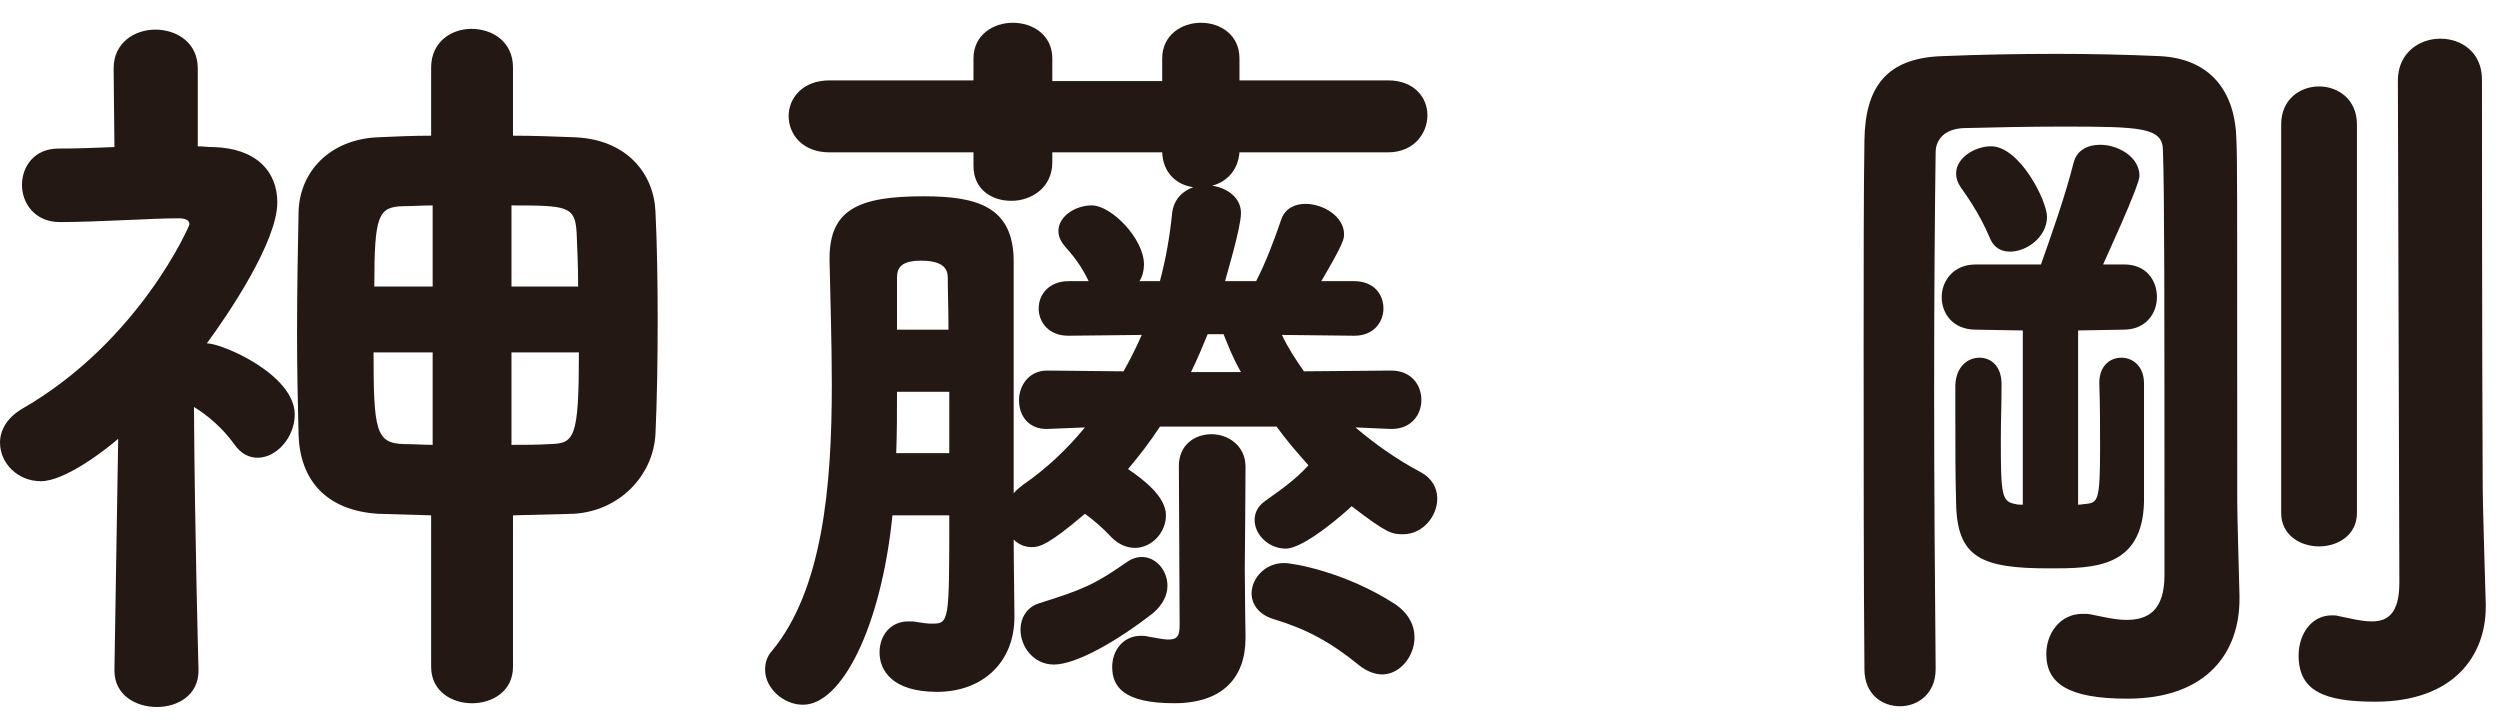
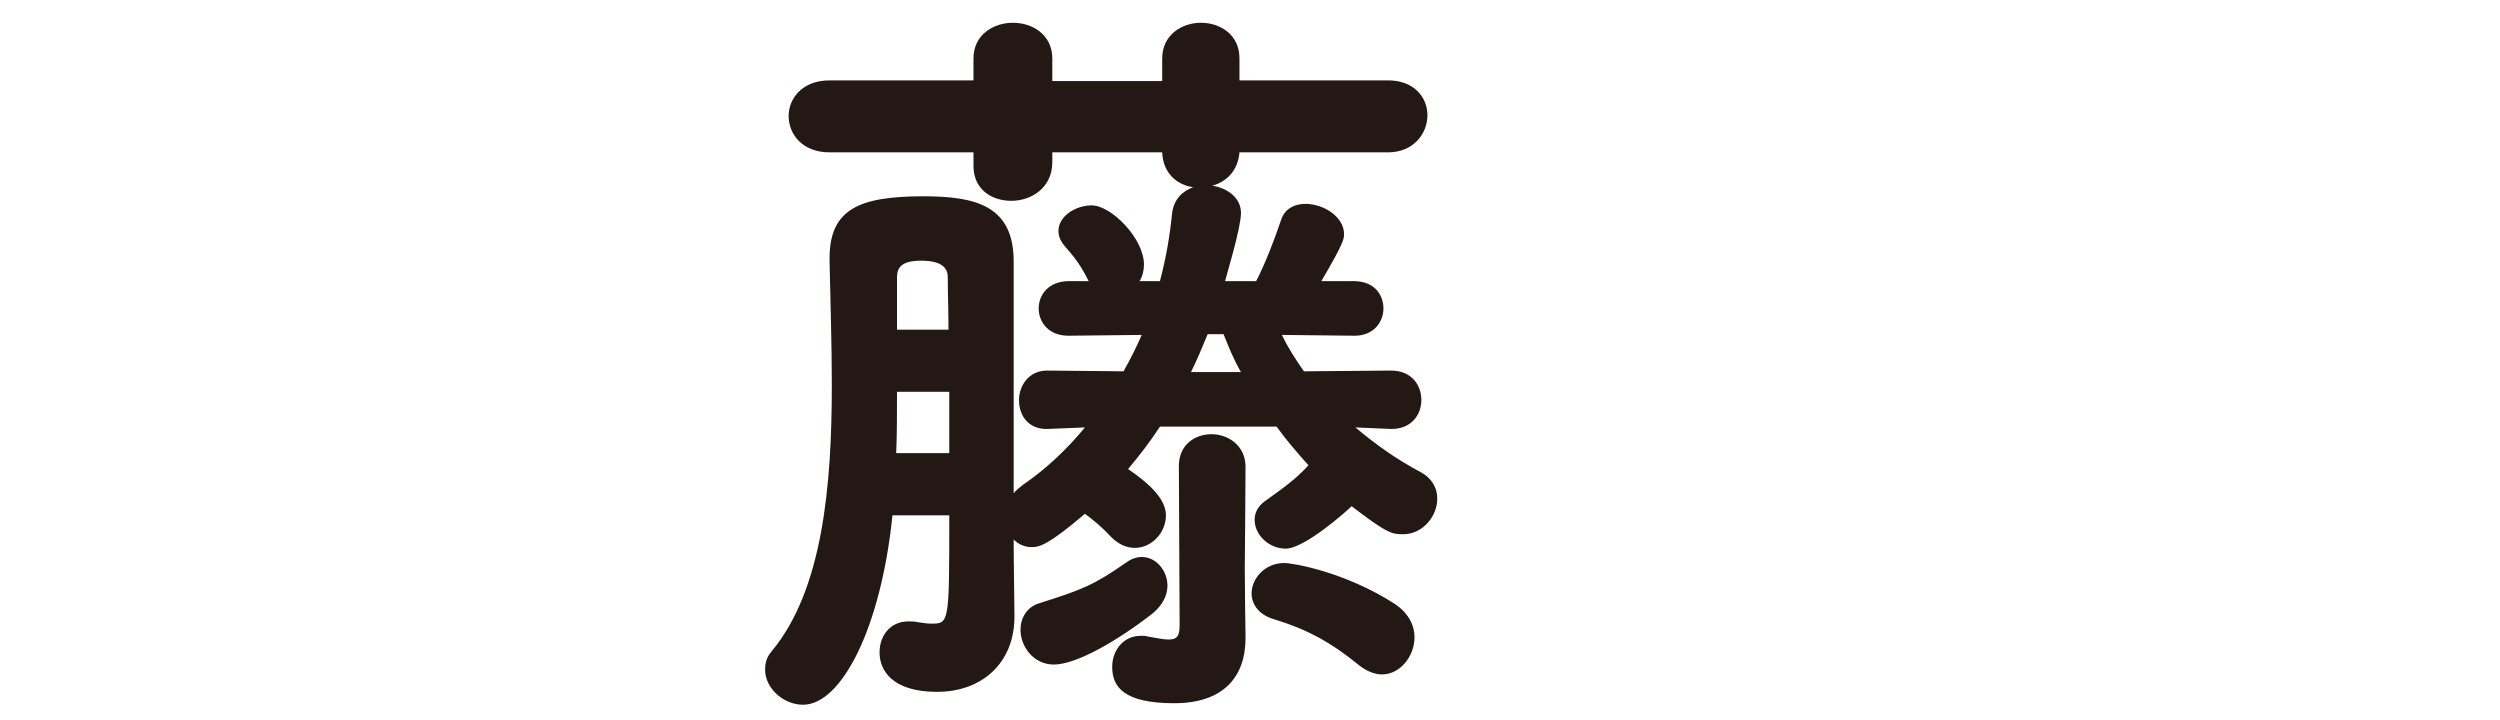
<svg xmlns="http://www.w3.org/2000/svg" width="66px" height="19px" viewBox="0 0 66 19" version="1.1">
  <title>nav_8_2</title>
  <desc>Created with Sketch.</desc>
  <defs />
  <g id="Page-1" stroke="none" stroke-width="1" fill="none" fill-rule="evenodd">
    <g id="Desktop" transform="translate(-1256, -576)" fill="#231814">
      <g id="nav_8_2" transform="translate(1256, 576)">
-         <path d="M13.503,9.304 L13.503,11.744 C13.843,11.744 14.183,11.744 14.523,11.724 C15.163,11.704 15.283,11.584 15.283,9.304 L13.503,9.304 Z M15.263,7.564 C15.263,7.083 15.243,6.603 15.223,6.143 C15.183,5.443 14.983,5.423 13.503,5.423 L13.503,7.564 L15.263,7.564 Z M11.422,5.423 C11.143,5.423 10.902,5.443 10.642,5.443 C9.982,5.463 9.882,5.683 9.882,7.564 L11.422,7.564 L11.422,5.423 Z M11.422,9.304 L9.862,9.304 C9.862,11.365 9.922,11.704 10.662,11.724 C10.922,11.724 11.162,11.744 11.422,11.744 L11.422,9.304 Z M11.382,13.605 L10.002,13.565 C8.602,13.485 7.922,12.664 7.882,11.484 C7.861,10.644 7.842,9.743 7.842,8.824 C7.842,7.723 7.861,6.603 7.882,5.603 C7.901,4.563 8.682,3.662 10.022,3.622 C10.442,3.603 10.902,3.582 11.382,3.582 L11.382,1.783 C11.382,1.102 11.922,0.762 12.442,0.762 C13.003,0.762 13.543,1.102 13.543,1.783 L13.543,3.582 C14.083,3.582 14.623,3.603 15.123,3.622 C16.564,3.662 17.264,4.603 17.304,5.583 C17.344,6.363 17.363,7.423 17.363,8.484 C17.363,9.543 17.344,10.604 17.304,11.464 C17.243,12.565 16.343,13.504 15.123,13.565 L13.543,13.605 L13.543,17.606 C13.543,18.245 13.003,18.566 12.463,18.566 C11.922,18.566 11.382,18.245 11.382,17.606 L11.382,13.605 Z M5.241,17.705 C5.241,18.346 4.701,18.665 4.141,18.665 C3.58,18.665 3.021,18.346 3.021,17.705 L3.021,17.686 L3.12,11.584 C2.801,11.865 1.72,12.704 1.08,12.704 C0.46,12.704 -0,12.224 -0,11.684 C-0,11.365 0.18,11.024 0.6,10.783 C3.681,9.003 5.001,5.963 5.001,5.923 C5.001,5.803 4.881,5.763 4.701,5.763 C4.021,5.763 2.561,5.863 1.58,5.863 C0.92,5.863 0.58,5.363 0.58,4.883 C0.58,4.403 0.9,3.922 1.54,3.922 C2.04,3.922 2.521,3.903 3.021,3.882 L3,1.822 L3,1.802 C3,1.122 3.561,0.782 4.101,0.782 C4.661,0.782 5.221,1.122 5.221,1.802 L5.221,3.863 C5.361,3.863 5.461,3.882 5.601,3.882 C6.761,3.903 7.321,4.523 7.321,5.343 C7.321,6.383 6.022,8.303 5.461,9.064 C5.861,9.064 7.781,9.884 7.781,10.944 C7.781,11.544 7.302,12.084 6.801,12.084 C6.581,12.084 6.361,11.985 6.181,11.724 C5.881,11.304 5.481,10.964 5.121,10.744 C5.141,14.105 5.241,17.686 5.241,17.686 L5.241,17.705 Z" id="Fill-7" />
        <path d="M35.883,17.565 C35.123,16.945 34.483,16.604 33.622,16.344 C33.223,16.224 33.042,15.944 33.042,15.665 C33.042,15.284 33.382,14.864 33.903,14.864 C34.143,14.864 35.523,15.104 36.823,15.944 C37.183,16.184 37.343,16.504 37.343,16.825 C37.343,17.325 36.963,17.805 36.484,17.805 C36.303,17.805 36.083,17.725 35.883,17.565 L35.883,17.565 Z M32.762,9.823 C32.563,9.483 32.422,9.123 32.302,8.823 L31.882,8.823 C31.742,9.163 31.602,9.502 31.442,9.823 L32.762,9.823 Z M31.122,12.303 C31.122,11.744 31.542,11.463 31.983,11.463 C32.422,11.463 32.882,11.763 32.882,12.324 C32.882,12.904 32.862,15.004 32.862,15.004 C32.862,15.524 32.882,16.804 32.882,16.804 L32.882,16.844 C32.882,17.884 32.282,18.565 31.002,18.565 C29.682,18.565 29.362,18.145 29.362,17.605 C29.362,17.184 29.642,16.785 30.122,16.785 C30.182,16.785 30.241,16.785 30.302,16.804 C30.542,16.844 30.722,16.884 30.842,16.884 C31.102,16.884 31.142,16.764 31.142,16.485 L31.122,12.303 Z M27.821,17.544 C27.281,17.544 26.941,17.065 26.941,16.625 C26.941,16.325 27.101,16.024 27.442,15.924 C28.581,15.564 28.881,15.444 29.741,14.844 C29.882,14.744 30.022,14.704 30.142,14.704 C30.522,14.704 30.821,15.064 30.821,15.464 C30.821,15.705 30.702,15.964 30.442,16.184 C29.522,16.905 28.421,17.544 27.821,17.544 L27.821,17.544 Z M25.04,8.703 C25.04,8.183 25.021,7.722 25.021,7.323 C25.021,7.102 24.901,6.882 24.32,6.882 C23.8,6.882 23.681,7.062 23.681,7.323 L23.681,8.703 L25.04,8.703 Z M25.061,10.343 L23.681,10.343 C23.681,10.883 23.681,11.423 23.66,11.963 L25.061,11.963 L25.061,10.343 Z M35.783,11.284 C36.303,11.723 36.863,12.124 37.503,12.463 C37.804,12.624 37.944,12.883 37.944,13.164 C37.944,13.624 37.564,14.104 37.043,14.104 C36.743,14.104 36.623,14.084 35.683,13.364 C35.563,13.484 34.443,14.484 33.943,14.484 C33.502,14.484 33.122,14.124 33.122,13.724 C33.122,13.544 33.202,13.364 33.403,13.224 C33.763,12.963 34.183,12.684 34.543,12.284 C34.242,11.944 33.962,11.624 33.702,11.263 L30.622,11.263 C30.362,11.664 30.082,12.024 29.781,12.383 C30.222,12.684 30.781,13.124 30.781,13.604 C30.781,14.064 30.402,14.464 29.962,14.464 C29.762,14.464 29.541,14.384 29.342,14.184 C29.102,13.924 28.862,13.724 28.642,13.564 C27.681,14.384 27.442,14.444 27.241,14.444 C27.041,14.444 26.881,14.364 26.761,14.244 C26.761,14.924 26.781,15.804 26.781,16.245 L26.781,16.285 C26.781,17.504 25.921,18.265 24.74,18.265 C23.54,18.265 23.22,17.685 23.22,17.224 C23.22,16.785 23.5,16.405 23.981,16.405 C24.061,16.405 24.141,16.405 24.221,16.424 C24.361,16.445 24.481,16.464 24.58,16.464 C25.061,16.464 25.061,16.464 25.061,13.604 L23.561,13.604 C23.26,16.564 22.22,18.605 21.199,18.605 C20.68,18.605 20.199,18.165 20.199,17.685 C20.199,17.504 20.239,17.344 20.38,17.184 C21.72,15.564 21.96,12.824 21.96,10.163 C21.96,9.023 21.92,7.903 21.9,6.882 L21.9,6.823 C21.9,5.522 22.68,5.182 24.38,5.182 C25.78,5.182 26.761,5.442 26.761,6.903 L26.761,13.024 C26.821,12.944 26.902,12.883 27.001,12.803 C27.641,12.364 28.182,11.843 28.642,11.284 L27.661,11.324 C27.201,11.343 26.902,11.023 26.902,10.563 C26.902,10.183 27.161,9.783 27.641,9.783 L27.661,9.783 L29.661,9.803 C29.842,9.483 30.002,9.163 30.142,8.842 L28.221,8.863 L28.201,8.863 C27.681,8.863 27.421,8.502 27.421,8.143 C27.421,7.783 27.681,7.422 28.221,7.422 L28.741,7.422 C28.461,6.842 28.182,6.602 28.081,6.462 C27.982,6.342 27.942,6.203 27.942,6.102 C27.942,5.702 28.402,5.422 28.821,5.422 C29.342,5.422 30.201,6.302 30.201,6.982 C30.201,7.142 30.161,7.302 30.082,7.422 L30.622,7.422 C30.781,6.823 30.882,6.243 30.942,5.642 C30.982,5.262 31.222,5.042 31.502,4.942 C31.062,4.882 30.702,4.562 30.682,4.022 L27.781,4.022 L27.781,4.282 C27.781,4.962 27.221,5.302 26.701,5.302 C26.181,5.302 25.7,5.002 25.7,4.381 L25.7,4.022 L21.9,4.022 C21.18,4.022 20.82,3.542 20.82,3.062 C20.82,2.601 21.18,2.122 21.9,2.122 L25.7,2.122 L25.7,1.542 C25.7,0.921 26.221,0.601 26.741,0.601 C27.261,0.601 27.781,0.921 27.781,1.542 L27.781,2.141 L30.682,2.141 L30.682,1.542 C30.682,0.921 31.202,0.601 31.702,0.601 C32.222,0.601 32.722,0.921 32.722,1.542 L32.722,2.122 L36.643,2.122 C37.343,2.122 37.684,2.582 37.684,3.042 C37.684,3.522 37.323,4.022 36.643,4.022 L32.722,4.022 C32.683,4.502 32.382,4.802 32.002,4.902 C32.403,4.962 32.762,5.222 32.762,5.623 C32.762,6.022 32.362,7.323 32.342,7.422 L33.162,7.422 C33.403,6.962 33.662,6.282 33.822,5.802 C33.923,5.502 34.183,5.382 34.463,5.382 C34.943,5.382 35.483,5.722 35.483,6.182 C35.483,6.302 35.483,6.402 34.883,7.422 L35.743,7.422 C36.283,7.422 36.523,7.783 36.523,8.143 C36.523,8.502 36.263,8.863 35.763,8.863 L35.743,8.863 L33.843,8.842 C34.002,9.183 34.202,9.483 34.423,9.803 L36.703,9.783 L36.723,9.783 C37.263,9.783 37.524,10.163 37.524,10.563 C37.524,10.943 37.263,11.324 36.743,11.324 L36.703,11.324 L35.783,11.284 Z" id="Fill-10" />
-         <path d="M63.304,2.122 C63.304,1.401 63.864,1.021 64.424,1.021 C64.984,1.021 65.524,1.382 65.524,2.101 C65.524,2.101 65.524,9.283 65.544,12.924 C65.544,13.324 65.624,15.944 65.624,15.944 L65.624,16.024 C65.624,17.285 64.804,18.525 62.703,18.525 C61.364,18.525 60.683,18.245 60.683,17.305 C60.683,16.765 61.003,16.245 61.563,16.245 C61.623,16.245 61.683,16.245 61.743,16.265 C62.043,16.325 62.343,16.405 62.623,16.405 C63.024,16.405 63.343,16.205 63.343,15.385 L63.304,2.122 Z M60.223,3.282 C60.223,2.622 60.723,2.282 61.223,2.282 C61.723,2.282 62.223,2.622 62.223,3.282 L62.223,13.544 C62.223,14.124 61.723,14.425 61.223,14.425 C60.723,14.425 60.223,14.124 60.223,13.544 L60.223,3.282 Z M53.062,6.643 C52.841,6.643 52.641,6.543 52.541,6.303 C52.241,5.583 51.841,5.062 51.761,4.942 C51.681,4.822 51.641,4.702 51.641,4.582 C51.641,4.162 52.141,3.862 52.561,3.862 C53.322,3.862 54.041,5.303 54.041,5.723 C54.041,6.243 53.522,6.643 53.062,6.643 L53.062,6.643 Z M56.602,13.244 C56.562,15.005 55.262,15.005 54.102,15.005 C52.301,15.005 51.661,14.725 51.641,13.265 C51.621,12.564 51.621,11.844 51.621,11.103 L51.621,10.163 C51.641,9.684 51.941,9.443 52.261,9.443 C52.561,9.443 52.841,9.663 52.841,10.143 L52.841,10.163 C52.841,10.664 52.822,11.164 52.822,11.603 C52.822,13.044 52.841,13.244 53.201,13.305 C53.261,13.324 53.322,13.324 53.402,13.324 L53.402,8.724 L52.161,8.703 C51.561,8.703 51.261,8.283 51.261,7.843 C51.261,7.423 51.561,6.982 52.161,6.982 L53.881,6.982 C54.121,6.303 54.522,5.183 54.741,4.303 C54.822,3.962 55.121,3.822 55.442,3.822 C55.922,3.822 56.482,4.143 56.482,4.643 C56.482,4.902 55.562,6.883 55.522,6.982 L56.082,6.982 C56.662,6.982 56.943,7.403 56.943,7.843 C56.943,8.263 56.662,8.703 56.062,8.703 L54.862,8.724 L54.862,13.324 C54.942,13.324 55.002,13.305 55.062,13.305 C55.382,13.265 55.442,13.244 55.442,11.824 C55.442,11.284 55.442,10.684 55.422,10.124 L55.422,10.103 C55.422,9.663 55.701,9.443 56.002,9.443 C56.302,9.443 56.602,9.663 56.602,10.124 L56.602,13.244 Z M51.101,17.665 C51.101,18.325 50.62,18.645 50.16,18.645 C49.681,18.645 49.221,18.325 49.221,17.665 C49.2,15.245 49.2,12.044 49.2,9.143 C49.2,7.022 49.2,5.062 49.221,3.702 C49.241,2.322 49.781,1.521 51.301,1.481 C52.261,1.441 53.282,1.422 54.302,1.422 C55.201,1.422 56.102,1.441 57.002,1.481 C58.363,1.542 59.023,2.422 59.042,3.722 C59.063,4.282 59.063,4.442 59.063,12.504 L59.063,13.225 C59.063,13.564 59.103,14.984 59.122,15.705 L59.122,15.825 C59.122,17.185 58.302,18.445 56.162,18.445 C54.602,18.445 54.022,18.045 54.022,17.265 C54.022,16.725 54.382,16.205 54.982,16.205 C55.062,16.205 55.142,16.205 55.222,16.225 C55.522,16.285 55.842,16.365 56.142,16.365 C56.702,16.365 57.142,16.125 57.142,15.185 C57.142,7.523 57.142,5.202 57.102,3.982 C57.102,3.362 56.542,3.342 54.442,3.342 C53.541,3.342 52.641,3.362 51.841,3.382 C51.341,3.402 51.101,3.683 51.101,4.022 C51.081,5.402 51.061,7.763 51.061,10.283 C51.061,12.824 51.081,15.545 51.101,17.645 L51.101,17.665 Z" id="Fill-12" />
      </g>
    </g>
  </g>
</svg>